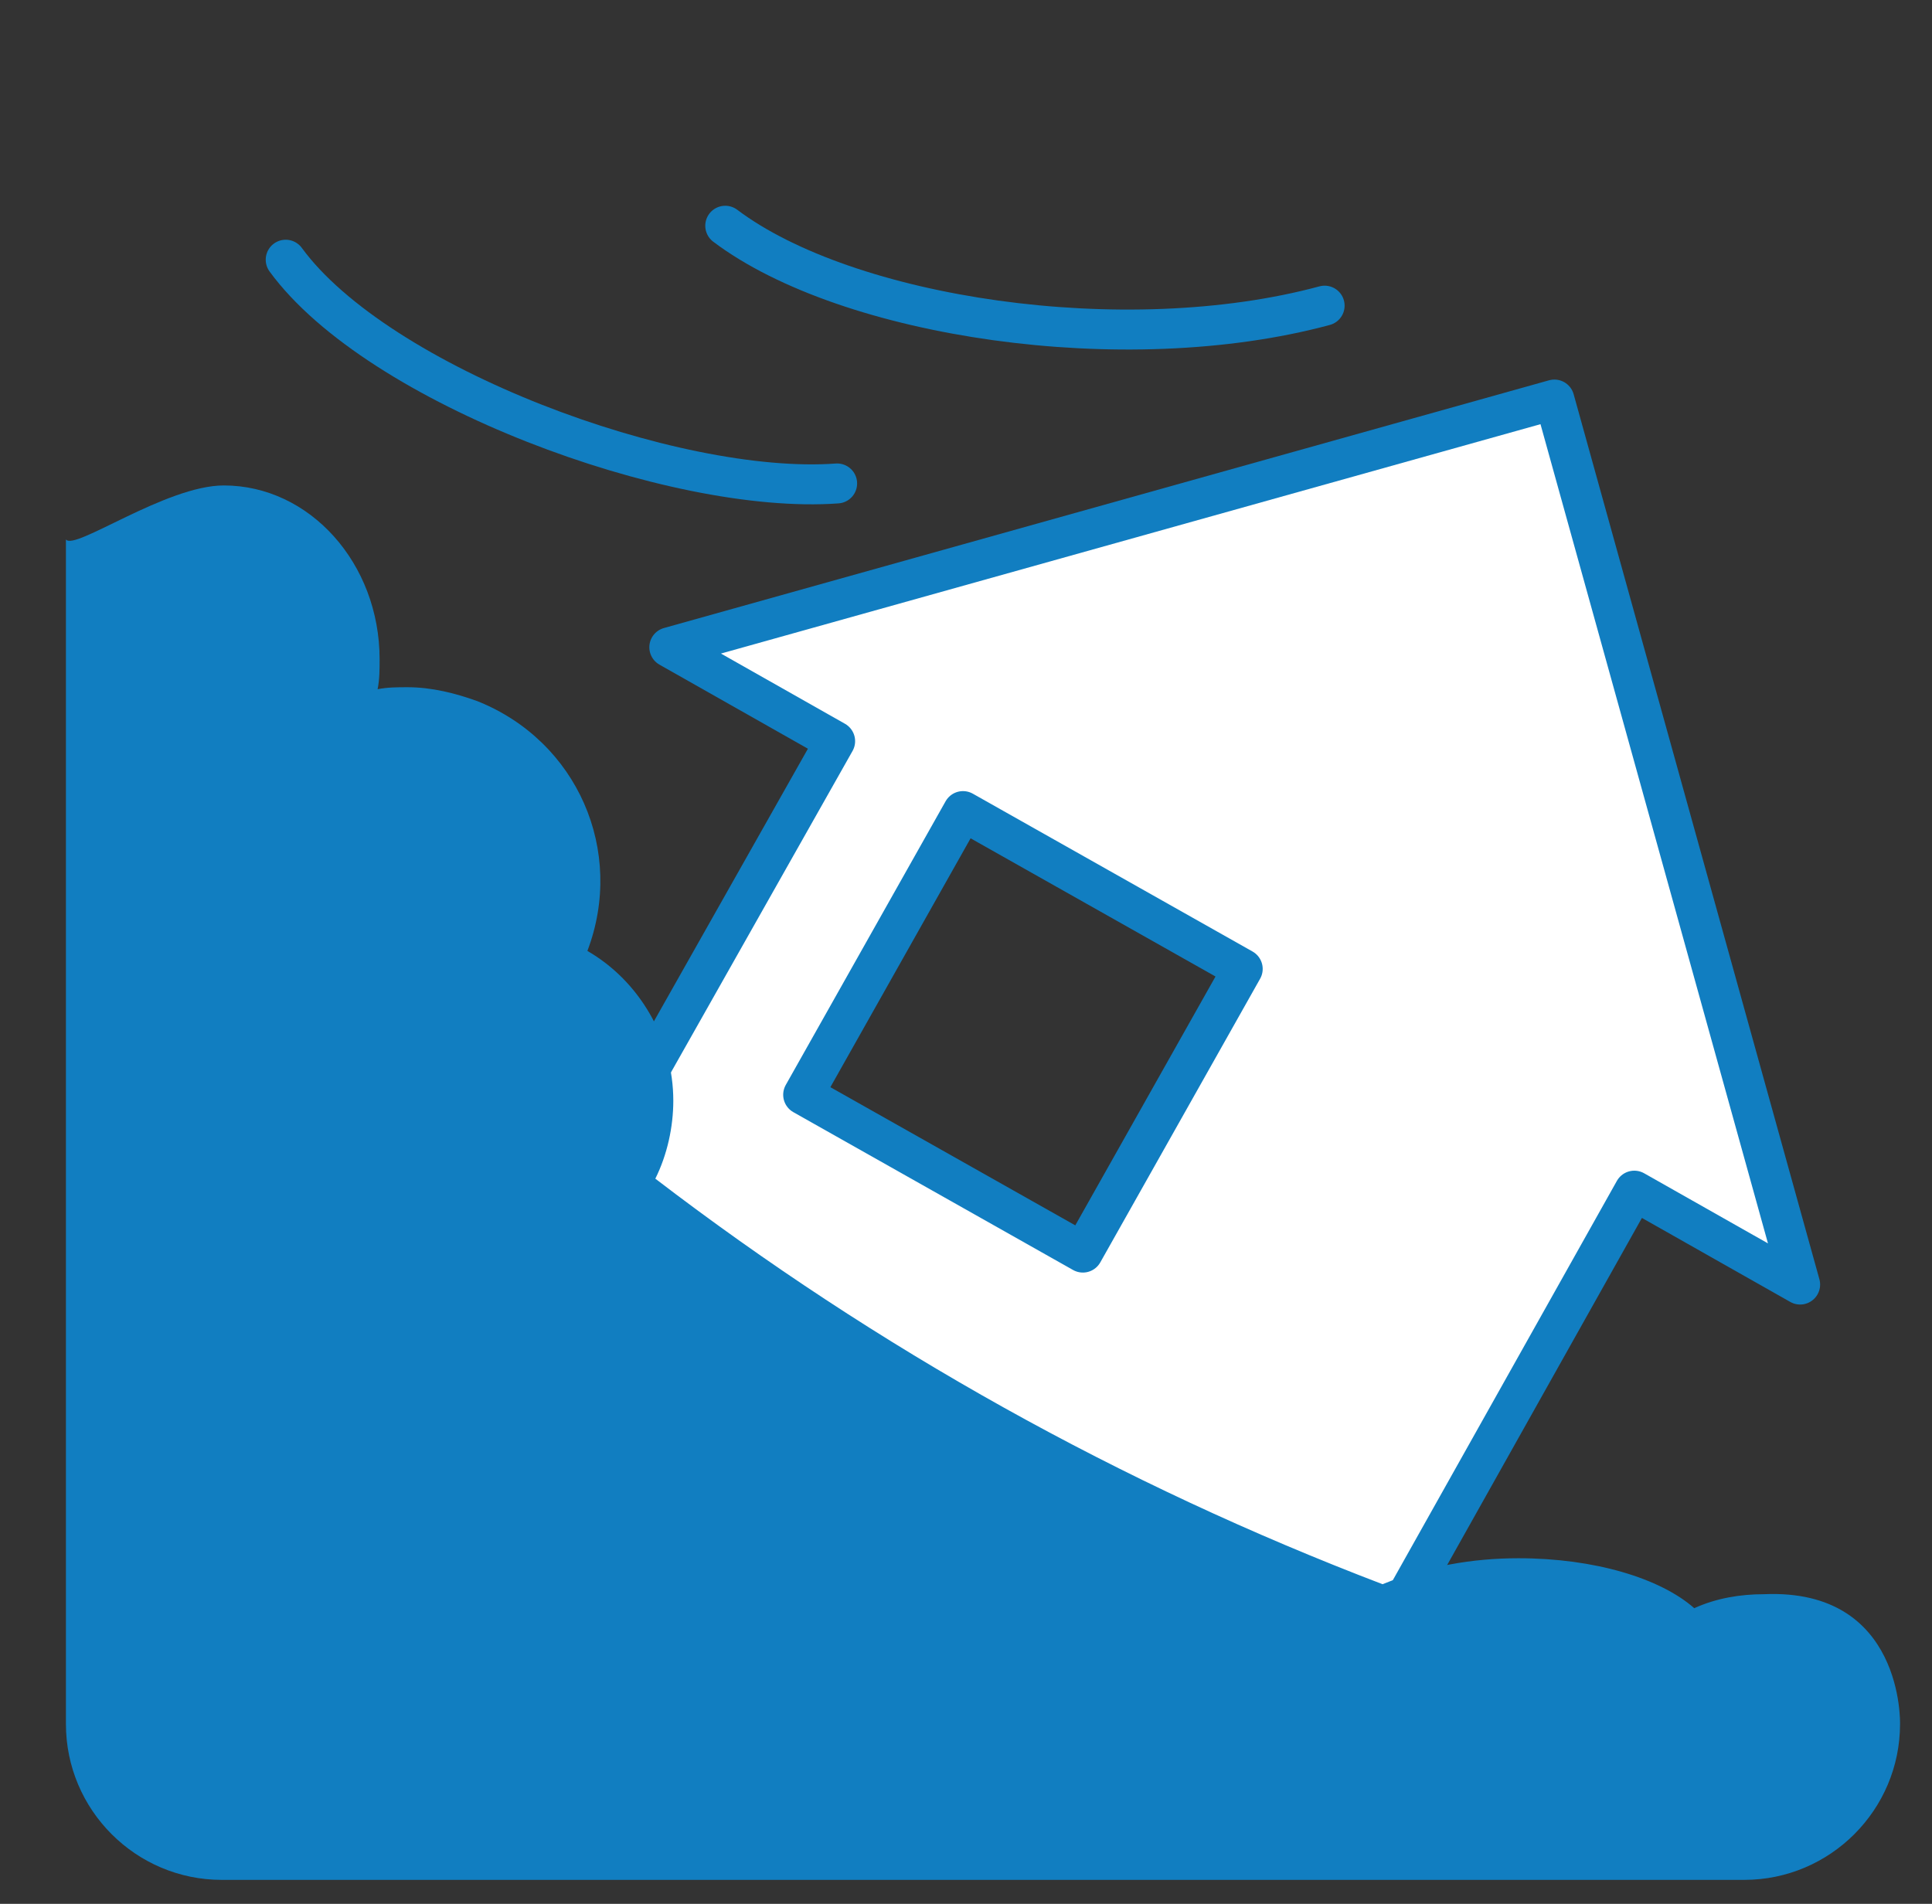
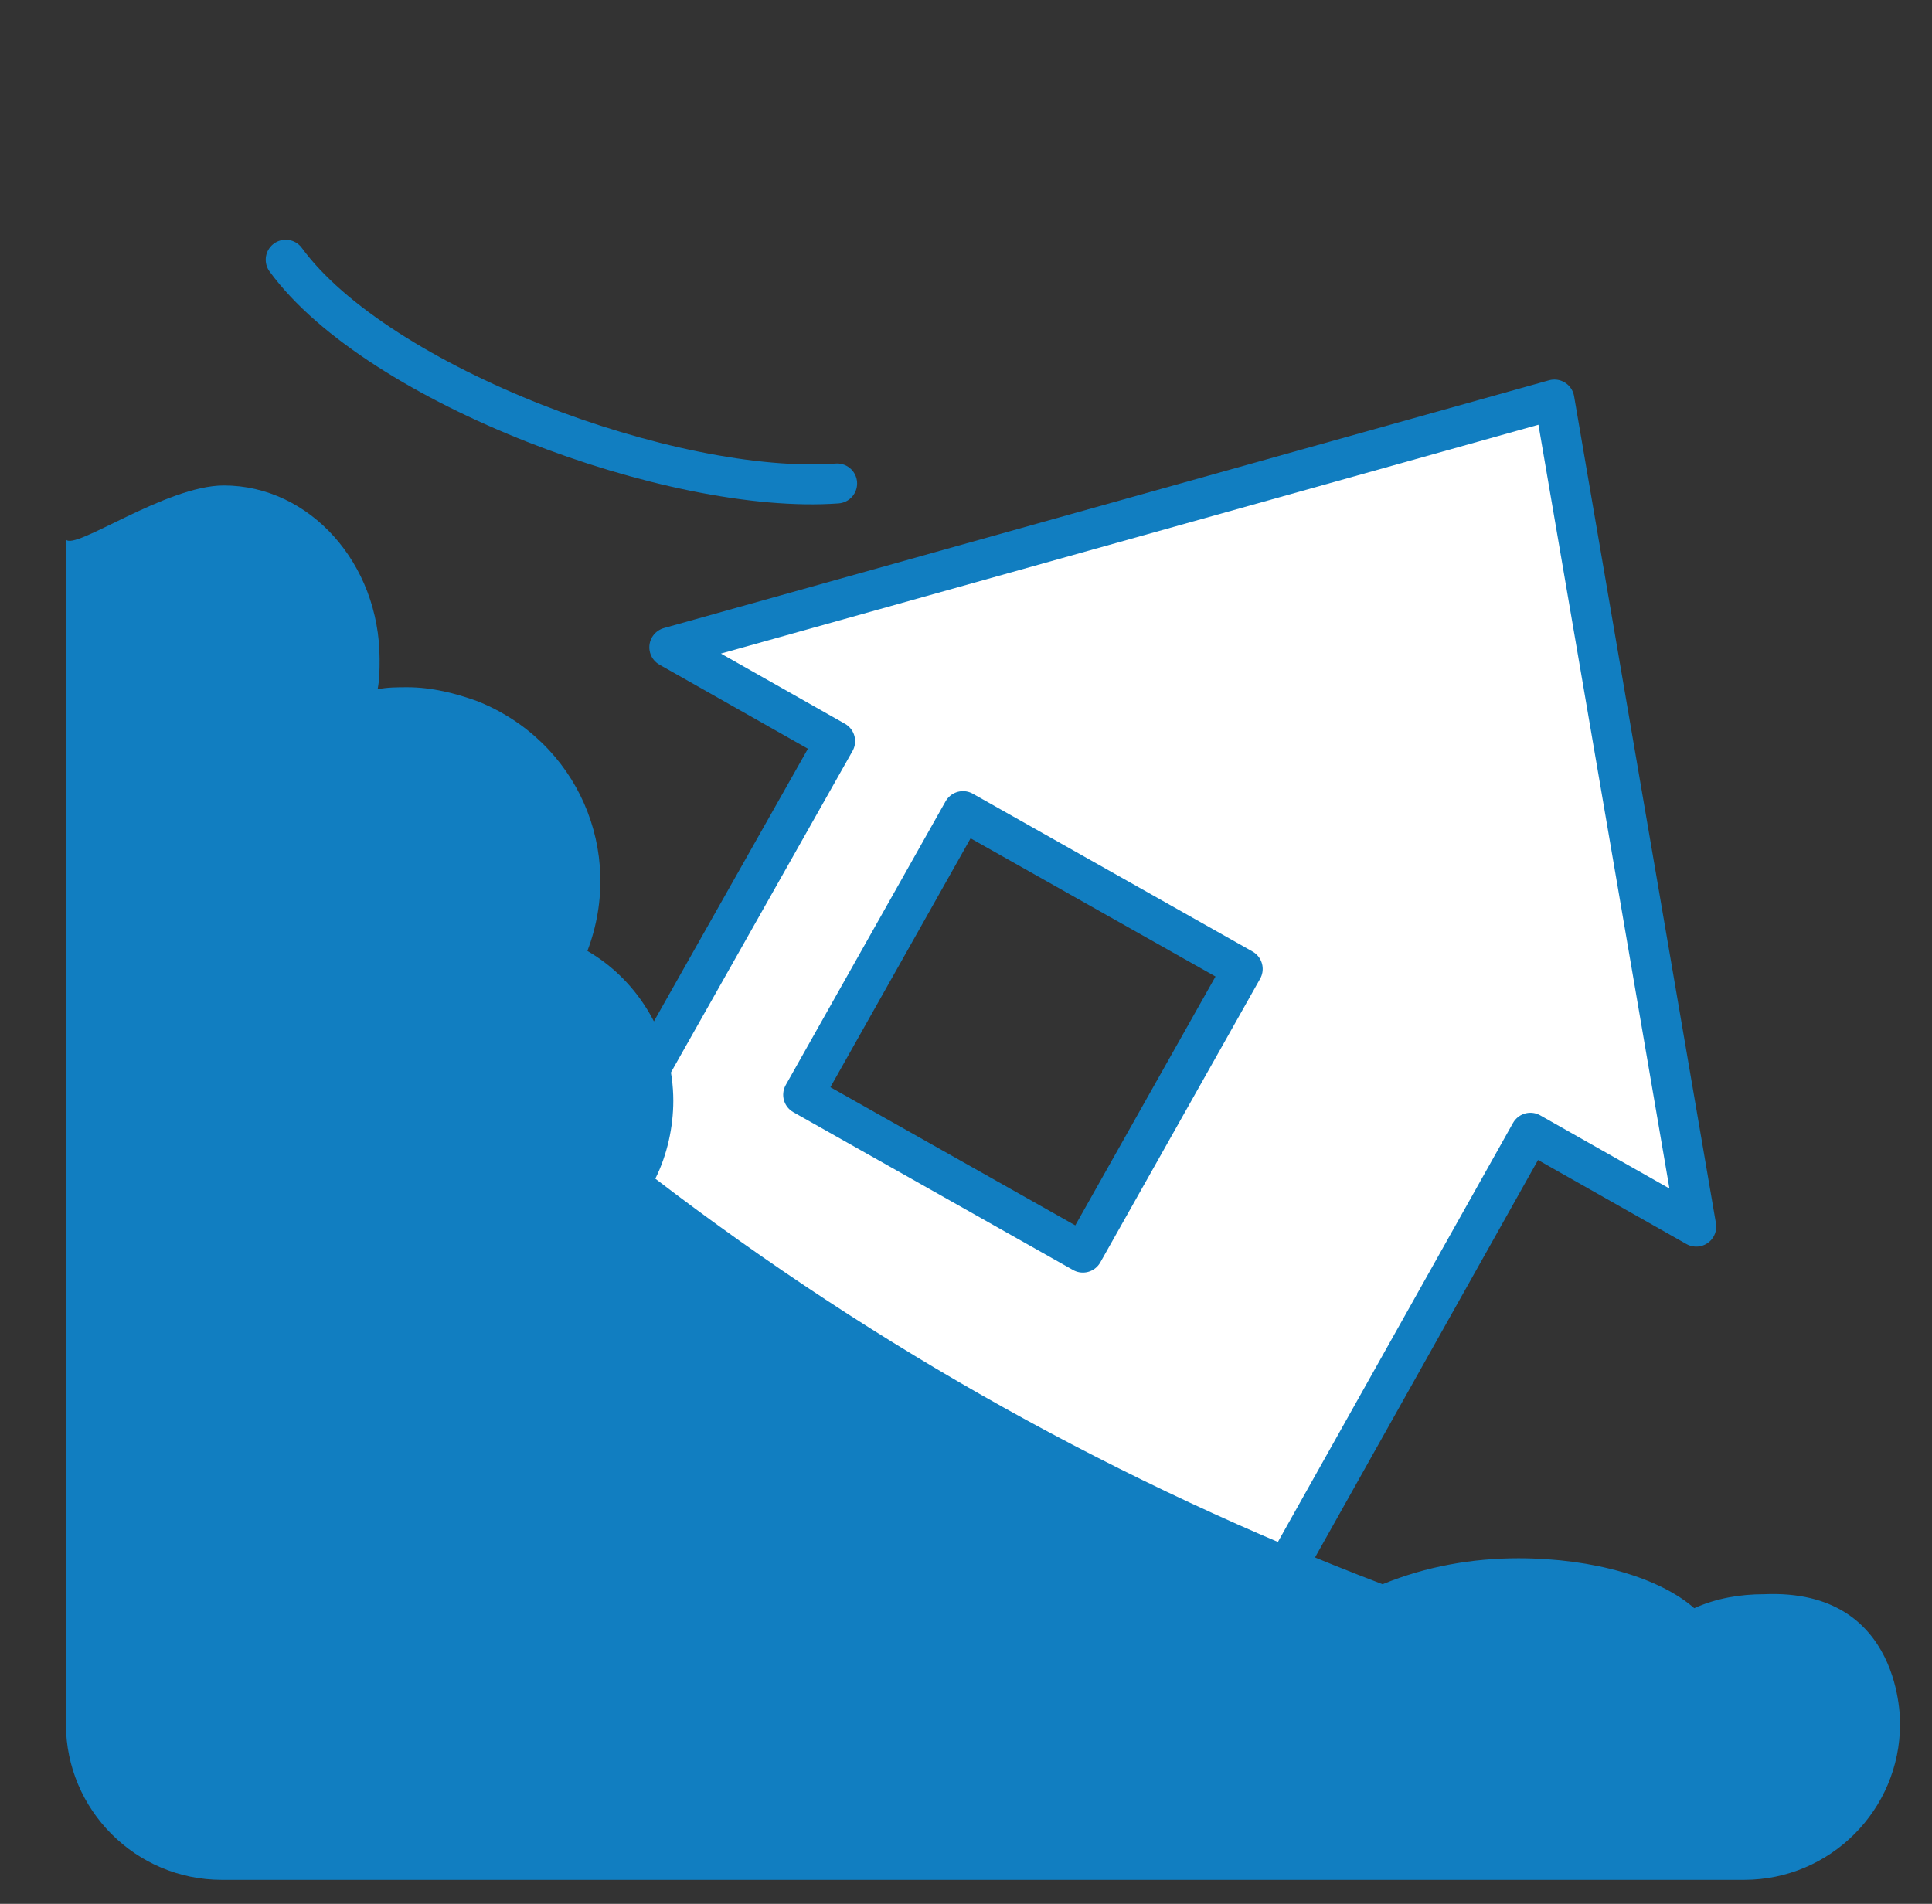
<svg xmlns="http://www.w3.org/2000/svg" version="1.1" id="レイヤー_1" x="0px" y="0px" viewBox="0 0 96.7 95.3" style="enable-background:new 0 0 96.7 95.3;" xml:space="preserve">
  <rect x="0" y="0" width="96.7" height="95.3" fill="#333333" stroke="none" />
  <style type="text/css">
	.st0{fill:#FFFFFF;stroke:#117EC1;stroke-width:2;stroke-linecap:round;stroke-linejoin:round;}
	.st1{fill:#117EC1;}
	.st2{fill:none;stroke:#117EC1;stroke-width:2;stroke-linecap:round;stroke-linejoin:round;}
</style>
  <title>jutaku_avalance</title>
-   <path class="st0" d="M77.8,20L33.5,32.4l8.3,4.7L27,63.3l1.6,0.9l4.8,2.7l27.3,15.3l5.2,2.9l1.2,0.7l14.7-26.2l8.3,4.7L77.8,20z   M54.2,62.7l-14-7.9l8-14.2l14,7.9L54.2,62.7z" />
+   <path class="st0" d="M77.8,20L33.5,32.4l8.3,4.7L27,63.3l1.6,0.9l4.8,2.7l27.3,15.3l1.2,0.7l14.7-26.2l8.3,4.7L77.8,20z   M54.2,62.7l-14-7.9l8-14.2l14,7.9L54.2,62.7z" />
  <path class="st1" d="M88.3,79.8c-1.2,0-2.4,0.2-3.5,0.7C83.1,79,79.8,78,76,78c-2.3,0-4.6,0.4-6.8,1.3c-13.1-5-25.3-11.8-36.4-20.3  c0.6-1.2,0.9-2.6,0.9-3.9c0-3.1-1.7-6-4.3-7.5c1.9-5-0.5-10.5-5.5-12.5c-1.1-0.4-2.3-0.7-3.5-0.7c-0.5,0-1,0-1.5,0.1  C19,34,19,33.5,19,33c0-4.8-3.5-8.7-7.8-8.7c-2.9,0-7.5,3.3-7.9,2.7v59.3c0,4.3,3.5,7.8,7.8,7.8h76.2c4.3,0,7.8-3.5,7.8-7.8  C95.1,86.3,95.3,79.5,88.3,79.8z" />
  <path class="st2" d="M41.9,24.2c-8.2,0.6-23-4.9-27.6-11.2" />
-   <path class="st2" d="M36.3,11.3c6.1,4.6,20,6.7,30,4" />
</svg>